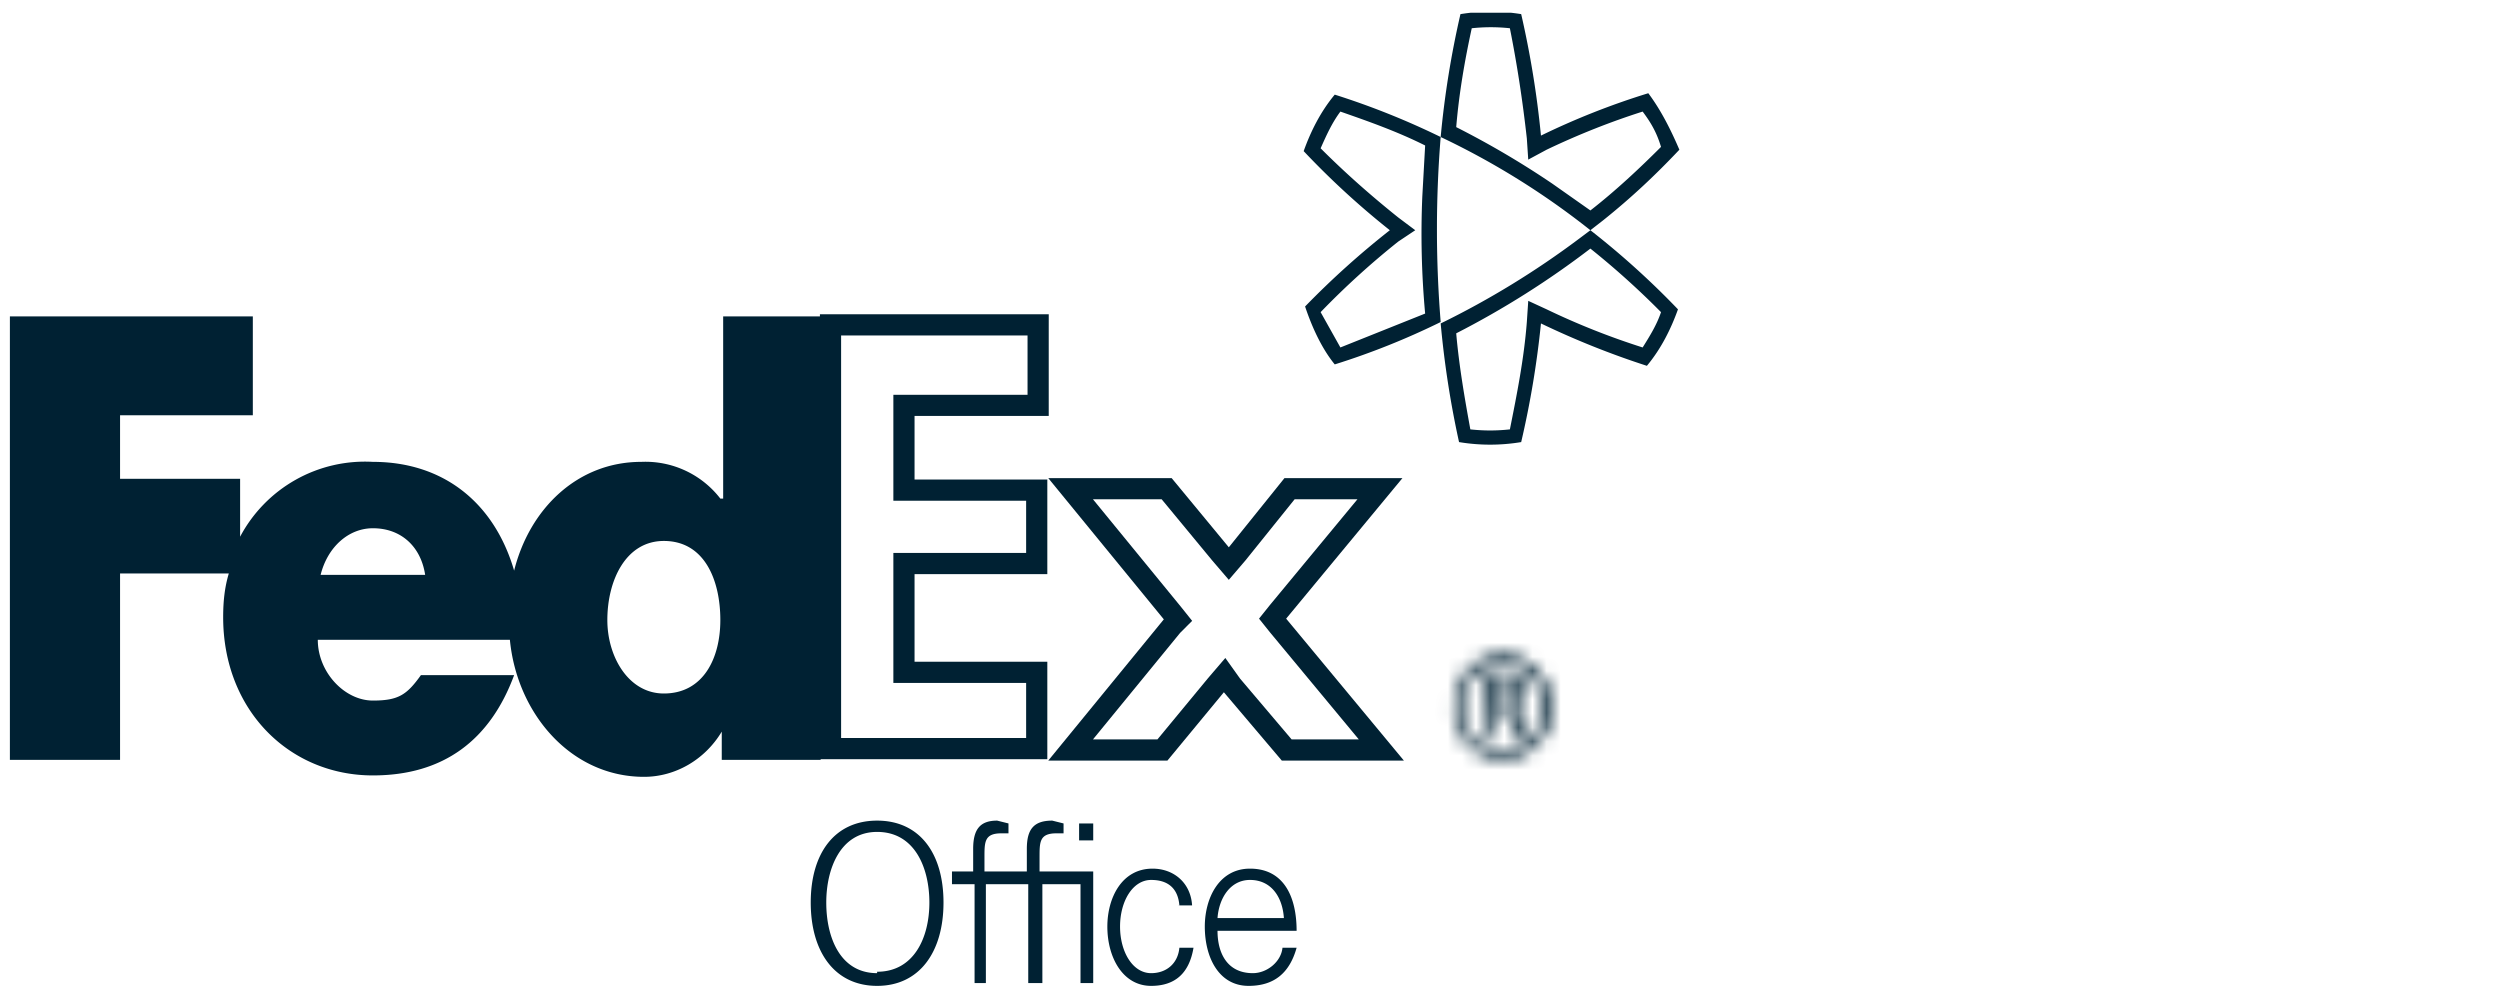
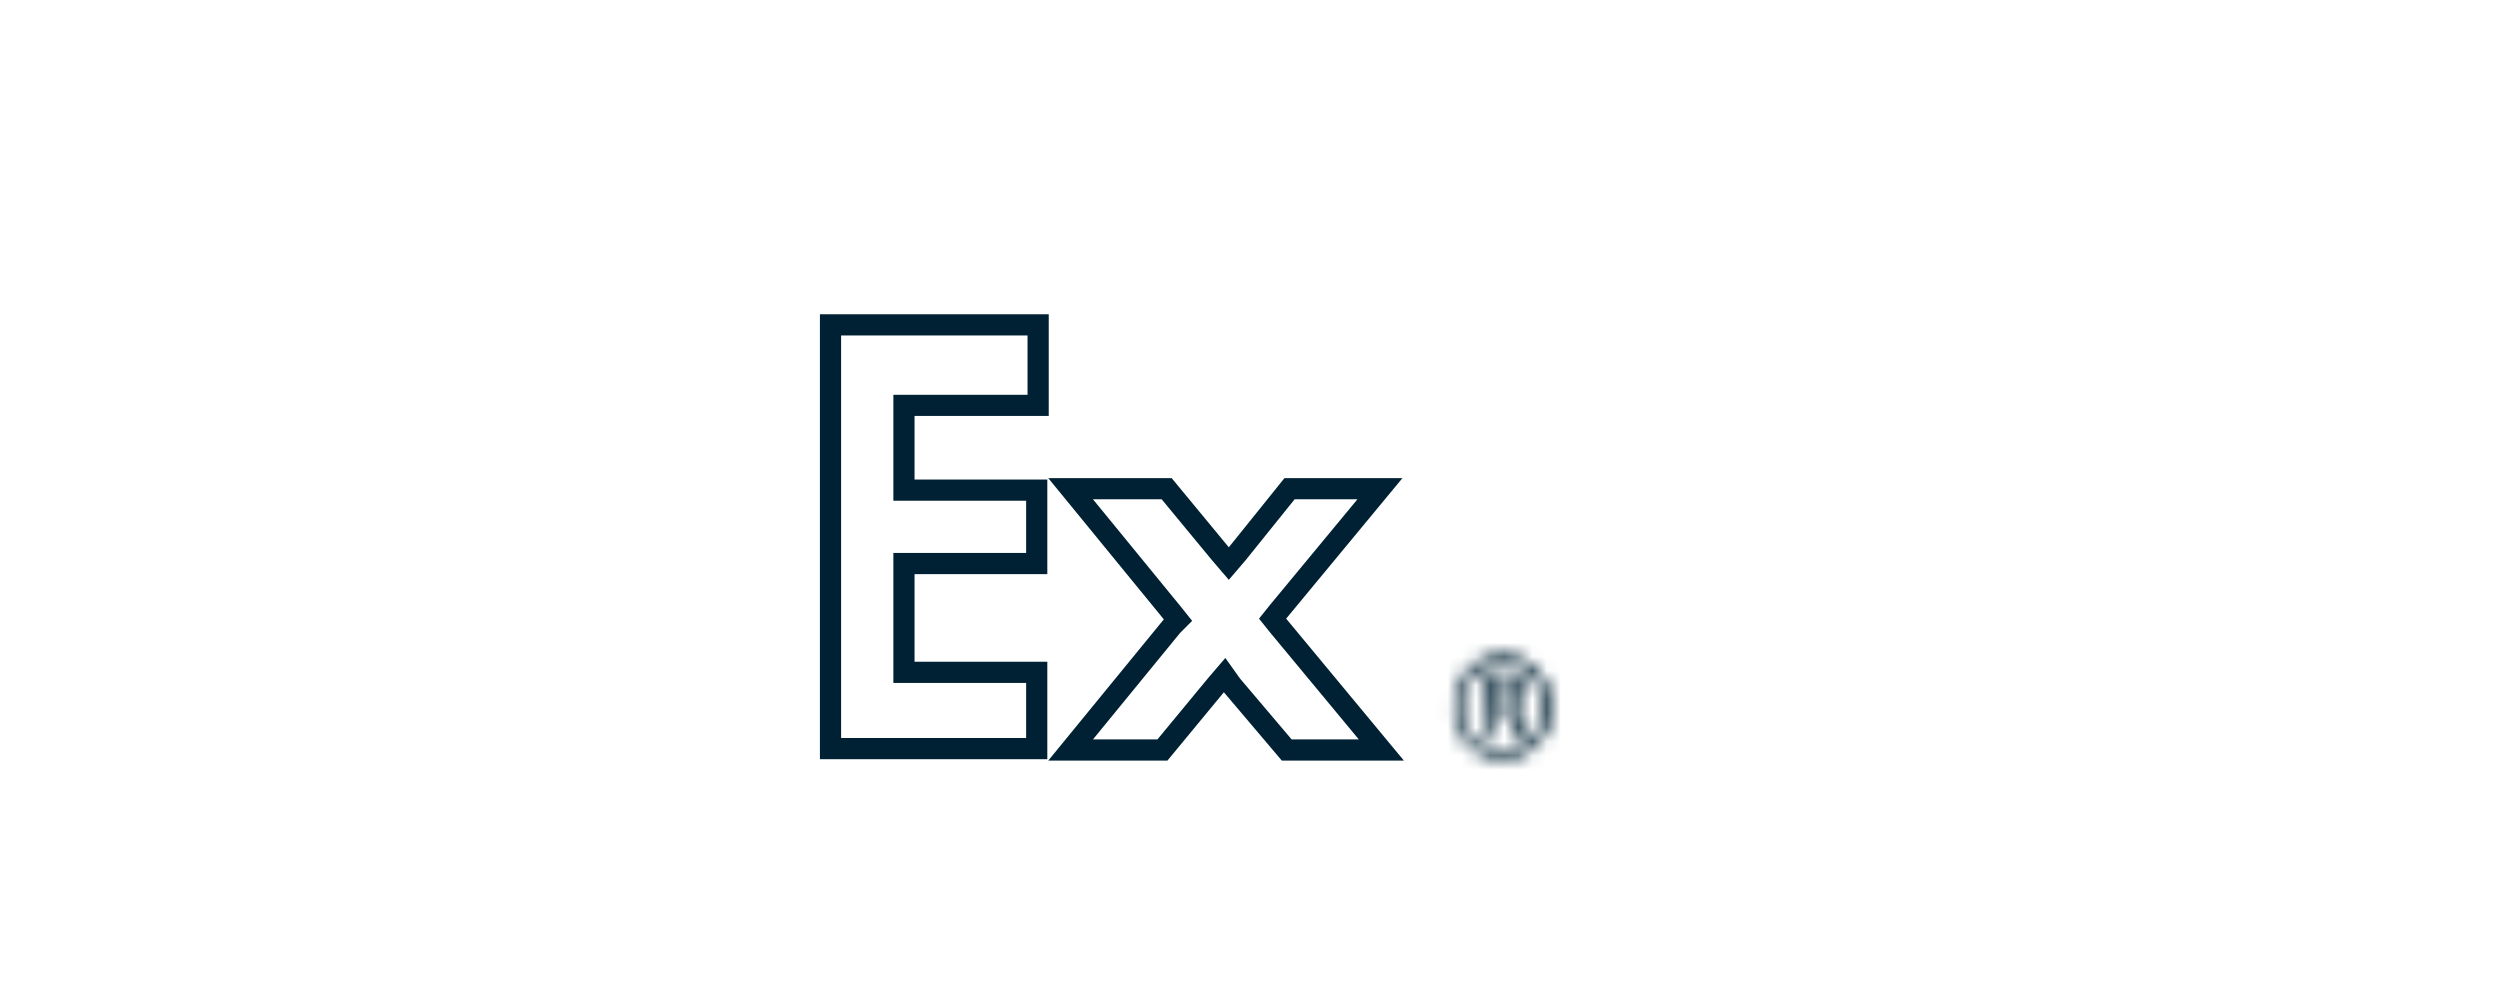
<svg xmlns="http://www.w3.org/2000/svg" fill="none" height="70" viewBox="0 0 177 70" width="177">
  <clipPath id="a">
    <path d="m.7.9h118.2v68.9h-118.2z" />
  </clipPath>
  <mask id="b" fill="#fff">
    <path d="m109.2 50c0-1.7-1.2-3-2.8-3-1.7 0-2.9 1.3-2.9 3 0 2 1.2 3.2 2.9 3.2 1.6 0 2.8-1.3 2.8-3.1zm-3.6.2v2.1h-.6v-4.5h1.5c1 0 1.4.4 1.4 1.2 0 .5-.4 1-.8 1 .4 0 .5.4.6 1l.2 1.3h-.7c-.2-.4-.1-1-.3-1.5 0-.4-.3-.6-.7-.6zm.8-.5c.6 0 .8-.4.8-.7s-.2-.6-.8-.6h-.8v1.3zm-3.5.4c0-2.2 1.6-3.8 3.5-3.8 1.8 0 3.5 1.6 3.5 3.8s-1.7 3.7-3.5 3.7c-1.9 0-3.5-1.5-3.5-3.7z" fill="#fff" />
  </mask>
  <g clip-path="url(#a)">
-     <path clip-rule="evenodd" d="m113.5 15.6c2-1.6 3.7-3.2 5.4-5-.6-1.4-1.3-2.8-2.2-4a52.9 52.9 0 0 0 -7.6 3 67.7 67.7 0 0 0 -1.4-8.6 13.4 13.4 0 0 0 -4.3 0 65.6 65.6 0 0 0 -1.4 8.7 54.7 54.7 0 0 0 -7.5-3c-1 1.2-1.7 2.6-2.2 4a57.5 57.5 0 0 0 6.1 5.6 60 60 0 0 0 -6 5.4c.5 1.5 1.2 3 2.1 4.1a52.6 52.6 0 0 0 7.5-3 81.2 81.2 0 0 1 0-13.1 54.8 54.8 0 0 1 10.6 6.6zm-.9-.7c1.8-1.4 3.5-3 5-4.5-.3-1-.7-1.7-1.3-2.5-2.2.7-4.5 1.6-6.8 2.7l-1.3.7-.1-1.5c-.3-2.7-.7-5.3-1.2-7.8a12.6 12.6 0 0 0 -2.7 0c-.5 2.3-.9 4.6-1.1 7a62.4 62.4 0 0 1 6.8 4m-9-2.7c-2-1-4-1.7-6-2.4-.6.8-1 1.7-1.4 2.6 1.7 1.7 3.5 3.3 5.5 4.9l1.2.9-1.2.8a57 57 0 0 0 -5.5 5l1.4 2.5 6-2.4a62 62 0 0 1 -.2-8.3zm11.7 4.6-2.7-2zm-.8 2a61 61 0 0 1 -9.8 6 67.5 67.5 0 0 0 1.3 8.4 13.4 13.4 0 0 0 4.4 0 66 66 0 0 0 1.4-8.4 59.6 59.6 0 0 0 7.5 3c1-1.2 1.7-2.6 2.2-4a58.2 58.2 0 0 0 -6.2-5.6zm.8.7a62.4 62.4 0 0 1 -9.5 6c.2 2.3.6 4.6 1 6.8a12.7 12.7 0 0 0 2.8 0c.5-2.5 1-5 1.2-7.6l.1-1.5 1.3.6a52 52 0 0 0 6.8 2.7c.5-.8 1-1.6 1.3-2.5a58 58 0 0 0 -5-4.5z" fill="#002133" fill-rule="evenodd" />
    <path d="m82.6 34.6 3.8 4.6.6.7.6-.7 3.7-4.6h6.4l-7.2 8.7-.4.5.4.5 7.3 8.8h-6.7l-3.9-4.6-.5-.7-.6.7-3.8 4.6h-6.5l7.2-8.8.4-.4-.4-.5-7.2-8.8zm-9.1-11.4v5.5h-9.5v6h9.4v5.2h-9.4v7.7h9.4v5.4h-14.6v-30h14.7z" stroke="#002133" stroke-width="1.5" />
    <g fill="#002133">
-       <path d="m105.6 50.2h1.5v-1.5h-1.5zm0 2.1v1.5h1.5v-1.5zm-.6 0h-1.5v1.5h1.5zm0-4.5v-1.5h-1.5v1.5zm2.1 2.2-.2-1.5-1.3.2v1.3zm0 0h-1.5v1.3l1.3.2zm.6 1-1.5.2zm.2 1.3v1.5h3.2l-2-2.4-1.2 1zm-.7 0-1.4.6.4 1h1zm-.3-1.5 1.5-.4zm-1.3-.6v-1.5h-1.5v1.5zm0 0h-1.5v1.5h1.5zm.8-.5h-1.5v1.5h1.5zm-.8-1.3v-1.5h-1.5v1.5zm0 1.3h-1.5v1.5h1.5zm.8 0h1.5v-1.5h-1.5zm0 4.1v1.5zm2.8-3.7h1.5c0-2.5-1.7-4.7-4.3-4.7v3c.7 0 1.3.6 1.3 1.7zm-2.8-3.2v-1.5c-2.6 0-4.4 2.2-4.4 4.7h3c0-1.1.7-1.7 1.4-1.7v-1.4zm-2.9 3.2h-1.5c0 2.5 1.8 4.6 4.4 4.6v-3c-.7 0-1.4-.5-1.4-1.6zm2.9 3.1v1.5c2.6 0 4.3-2.1 4.3-4.6h-3c0 1.1-.6 1.6-1.3 1.6zm-.8-3h-1.5v2.1h3v-2h-1.5zm0 2.1v-1.5h-.6v3h.6zm-.6 0h1.5v-4.5h-3v4.5zm0-4.5v1.5h1.5v-3h-1.5zm1.5 0v1.5h.2l-.2-.1-.1-.2h3c0-.6-.2-1.4-.8-2s-1.4-.7-2-.7v1.5zm1.5 1.2h-1.5v-.2c.1-.1.3-.3.5-.3l.2 1.5.2 1.5c1.3-.2 2-1.4 2-2.5zm-.8 1h-1.5 3zm0 0-.2 1.5a1 1 0 0 1 -.7-.5v.2l1.5-.2 1.5-.1c0-.4-.1-.8-.4-1.3a2 2 0 0 0 -1.4-1l-.5 1.4zm.6 1-1.5.2.1.8.1.5s.1.4.4.7l1.1-.9 1.2-1a1.3 1.3 0 0 1 .2.4v-.2l-.1-.7zm.2 1.3v-1.5h-.7v3h.7zm-.7 0 1.4-.5v-.4l-.2-1-1.5.4-1.4.4v.6l.3 1zm-.3-1.5 1.5-.5c-.1-.3-.3-.8-.8-1.1-.5-.4-1-.5-1.4-.5v3l-.4-.1c-.3-.2-.3-.5-.3-.4zm-.7-.6v-1.5h-.6v3h.6zm-.6 0h-1.5 3zm0 0v1.5-3zm.8-.5v1.5c.6 0 1.2-.2 1.7-.7.4-.5.6-1 .6-1.5h-3l.2-.6.5-.2zm.8-.7h1.5c0-.4-.1-1-.6-1.5s-1.2-.6-1.7-.6v3s-.2 0-.5-.3a.9.9 0 0 1 -.2-.6zm-.8-.6v-1.5h-.8v3h.8zm-.8 0h-1.5v1.3h3v-1.3zm0 1.3v1.5h.8v-3h-.8zm.8 0h-1.5 3zm-3.5.4h1.5c0-1.4 1-2.3 2-2.3v-3a5 5 0 0 0 -5 5.3zm3.5-3.8v1.5c1 0 2 .9 2 2.3h3a5 5 0 0 0 -5-5.3zm3.5 3.8h-1.5c0 1.4-1 2.2-2 2.2v3a5 5 0 0 0 5-5.2zm-3.5 3.7v-1.5c-1 0-2-.8-2-2.2h-3a5 5 0 0 0 5 5.2z" mask="url(#b)" />
-       <path d="m76.4 58.3v1.2h1v-1.2zm-25.2-35.9v12.9h-.2a6.7 6.7 0 0 0 -5.6-2.6c-4.5 0-7.9 3.3-9 7.7-1.4-4.8-5-7.7-10-7.7a10 10 0 0 0 -9.4 5.3v-4.1h-8.5v-4.5h9.4v-7h-17.2v31.4h7.8v-13.2h7.7c-.3 1-.4 2-.4 3.1 0 6.6 4.7 11.2 10.6 11.2 5 0 8.3-2.5 10-7.1h-6.6c-1 1.4-1.6 1.8-3.4 1.8-2 0-3.9-2-3.9-4.3h13.6c.5 5.2 4.3 9.7 9.5 9.7 2.2 0 4.3-1.2 5.5-3.2v2h7v-31.4h-7zm-28.5 18.3c.5-2 2-3.3 3.7-3.3 2 0 3.4 1.3 3.7 3.3zm24.3 8.4c-2.5 0-4-2.6-4-5.2 0-2.8 1.3-5.6 4-5.6 2.9 0 4 2.8 4 5.6 0 2.7-1.2 5.2-4 5.2zm15.1 20.7c-3 0-4.7-2.4-4.7-5.9s1.7-5.8 4.7-5.8 4.7 2.3 4.7 5.8-1.7 5.9-4.7 5.9zm0-1c2.6 0 3.7-2.4 3.7-4.9 0-2.4-1-5-3.7-5-2.6 0-3.6 2.6-3.6 5 0 2.5 1 5 3.6 5zm11.5-7.1v-1c0-1.1 0-1.7 1.2-1.7h.5v-.7l-.8-.2c-1.3 0-1.8.6-1.8 2v1.6h-3v-1c0-1.1 0-1.7 1.2-1.7h.5v-.7l-.8-.2c-1.2 0-1.7.6-1.7 2v1.6h-1.5v.9h1.6v7h.8v-7h3v7h1v-7h2.7v7h.9v-7.9h-3.7zm9.9 2.4c-.1-1.2-.8-1.8-2-1.8-1.3 0-2.2 1.5-2.2 3.3s.9 3.3 2.2 3.3c1.1 0 1.9-.7 2-1.8h1c-.3 1.8-1.3 2.7-3 2.7-2 0-3.1-2-3.1-4.2 0-2 1-4.1 3.2-4.1 1.5 0 2.7 1 2.8 2.6h-1zm2.7 1.8c0 1.6.7 3 2.5 3 1 0 2-.8 2.1-1.8h1c-.5 1.8-1.6 2.7-3.4 2.7-2.1 0-3.1-2-3.1-4.2 0-2 1-4.1 3.2-4.1 2.4 0 3.3 2 3.3 4.4zm4.7-.9c-.1-1.5-.9-2.7-2.4-2.7-1.4 0-2.2 1.3-2.3 2.7h4.8z" />
+       <path d="m105.6 50.2h1.5v-1.5h-1.5zm0 2.1v1.5h1.5v-1.5zm-.6 0h-1.5v1.5h1.5zm0-4.5v-1.5h-1.5v1.5zm2.1 2.2-.2-1.5-1.3.2v1.3zm0 0h-1.5v1.3l1.3.2zm.6 1-1.5.2zm.2 1.3v1.5h3.2l-2-2.4-1.2 1zm-.7 0-1.4.6.4 1h1zm-.3-1.5 1.5-.4zm-1.3-.6v-1.5h-1.5v1.5zm0 0h-1.5v1.5h1.5zm.8-.5h-1.5v1.5h1.5zm-.8-1.3v-1.5h-1.5v1.5zm0 1.3h-1.5v1.5h1.5zm.8 0h1.5v-1.5h-1.5zm0 4.1v1.5zm2.8-3.7h1.5c0-2.5-1.7-4.7-4.3-4.7v3c.7 0 1.3.6 1.3 1.7zm-2.8-3.2v-1.5c-2.6 0-4.4 2.2-4.4 4.7h3c0-1.1.7-1.7 1.4-1.7v-1.4zm-2.9 3.2h-1.5c0 2.5 1.8 4.6 4.4 4.6v-3c-.7 0-1.4-.5-1.4-1.6zm2.9 3.1v1.5c2.6 0 4.3-2.1 4.3-4.6h-3c0 1.1-.6 1.6-1.3 1.6zm-.8-3h-1.5v2.1h3v-2h-1.5zm0 2.1v-1.5h-.6v3h.6zm-.6 0h1.5v-4.5h-3v4.5zm0-4.5v1.5h1.5v-3h-1.5zm1.5 0v1.5h.2l-.2-.1-.1-.2c0-.6-.2-1.4-.8-2s-1.4-.7-2-.7v1.5zm1.5 1.2h-1.5v-.2c.1-.1.3-.3.5-.3l.2 1.5.2 1.5c1.3-.2 2-1.4 2-2.5zm-.8 1h-1.5 3zm0 0-.2 1.5a1 1 0 0 1 -.7-.5v.2l1.5-.2 1.5-.1c0-.4-.1-.8-.4-1.3a2 2 0 0 0 -1.4-1l-.5 1.4zm.6 1-1.5.2.1.8.1.5s.1.4.4.7l1.1-.9 1.2-1a1.3 1.3 0 0 1 .2.4v-.2l-.1-.7zm.2 1.3v-1.5h-.7v3h.7zm-.7 0 1.4-.5v-.4l-.2-1-1.5.4-1.4.4v.6l.3 1zm-.3-1.5 1.5-.5c-.1-.3-.3-.8-.8-1.1-.5-.4-1-.5-1.4-.5v3l-.4-.1c-.3-.2-.3-.5-.3-.4zm-.7-.6v-1.5h-.6v3h.6zm-.6 0h-1.5 3zm0 0v1.5-3zm.8-.5v1.5c.6 0 1.2-.2 1.7-.7.4-.5.6-1 .6-1.5h-3l.2-.6.5-.2zm.8-.7h1.5c0-.4-.1-1-.6-1.5s-1.2-.6-1.7-.6v3s-.2 0-.5-.3a.9.9 0 0 1 -.2-.6zm-.8-.6v-1.5h-.8v3h.8zm-.8 0h-1.5v1.3h3v-1.3zm0 1.3v1.5h.8v-3h-.8zm.8 0h-1.5 3zm-3.5.4h1.5c0-1.4 1-2.3 2-2.3v-3a5 5 0 0 0 -5 5.3zm3.5-3.8v1.5c1 0 2 .9 2 2.3h3a5 5 0 0 0 -5-5.3zm3.5 3.8h-1.5c0 1.4-1 2.2-2 2.2v3a5 5 0 0 0 5-5.2zm-3.5 3.7v-1.5c-1 0-2-.8-2-2.2h-3a5 5 0 0 0 5 5.2z" mask="url(#b)" />
    </g>
  </g>
</svg>